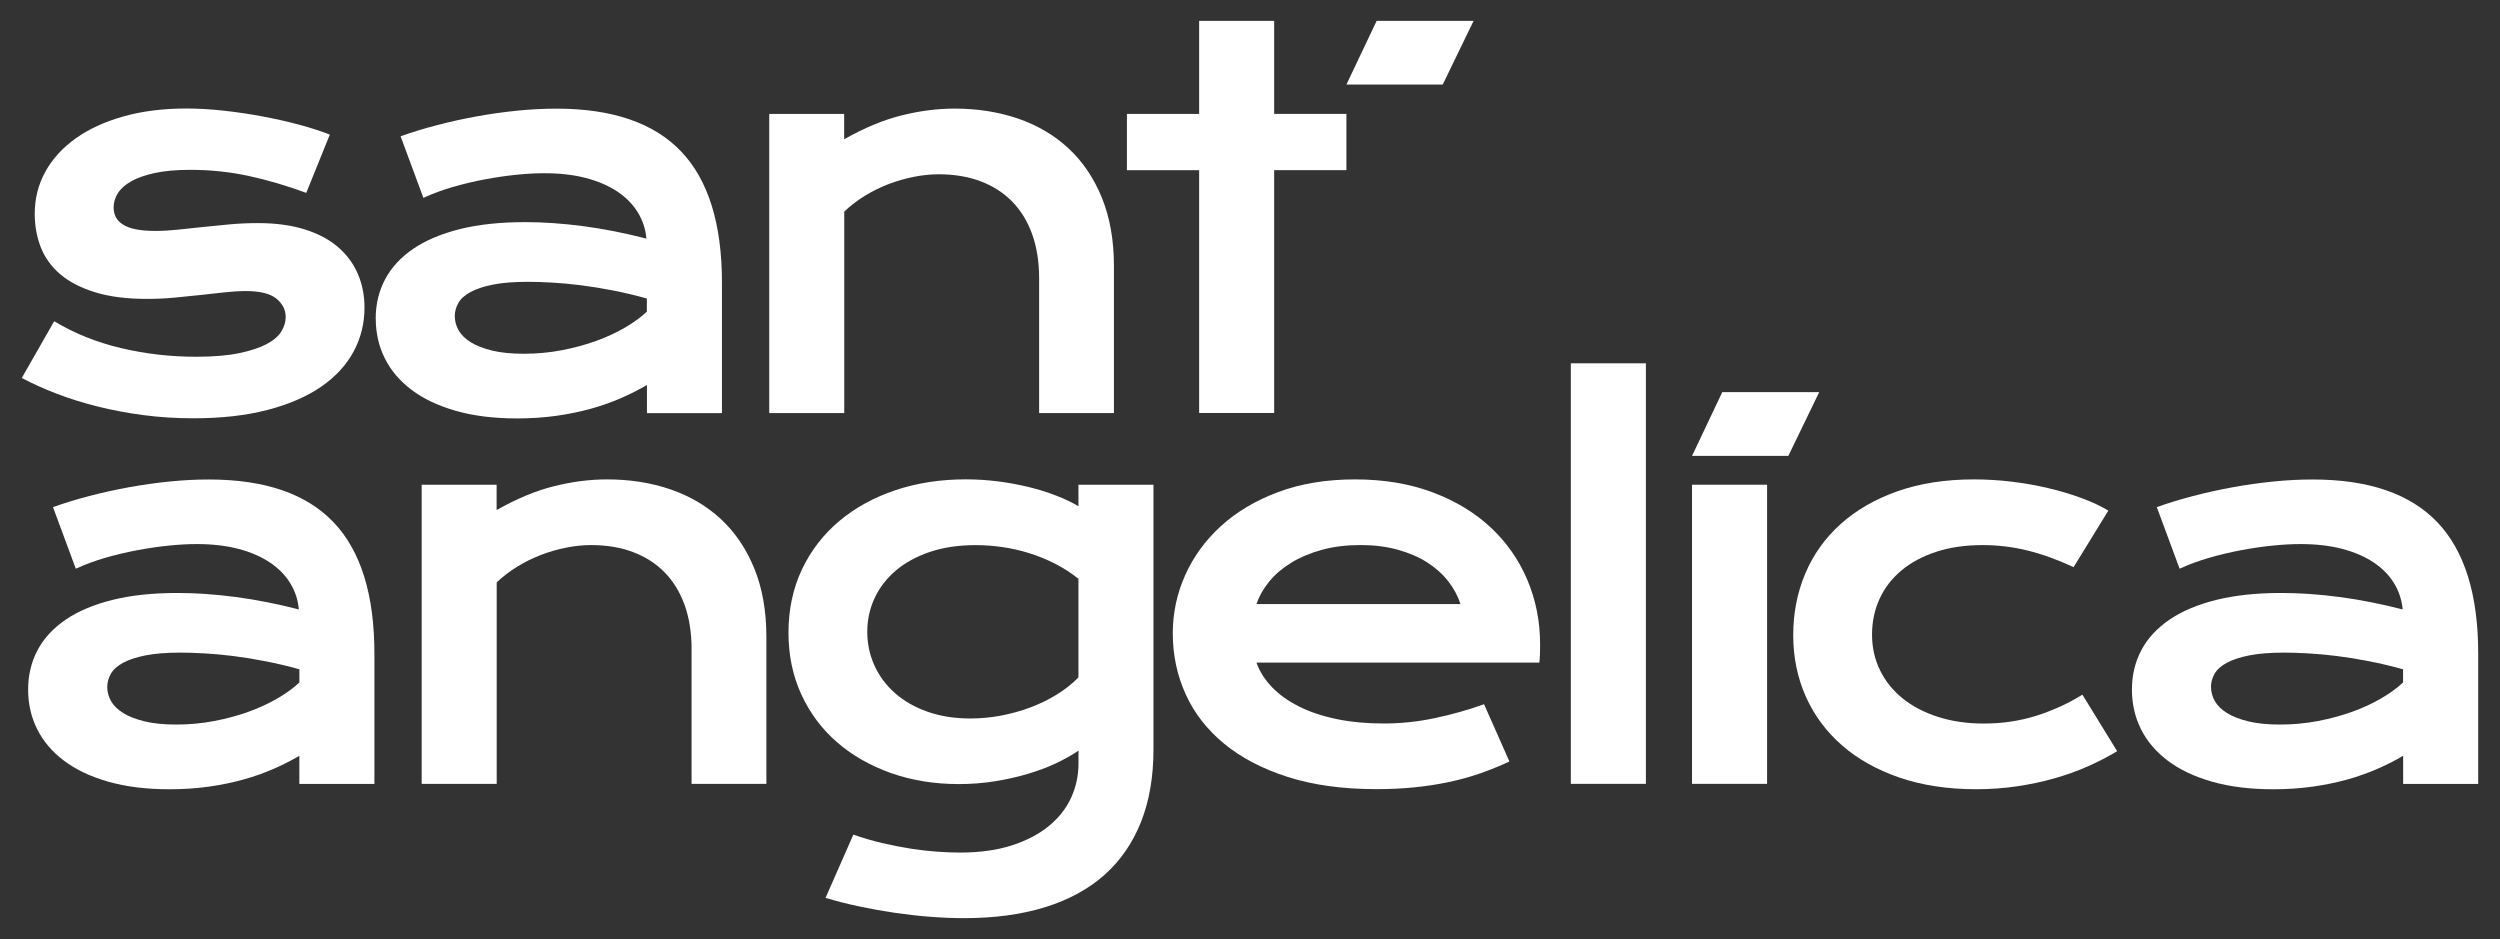
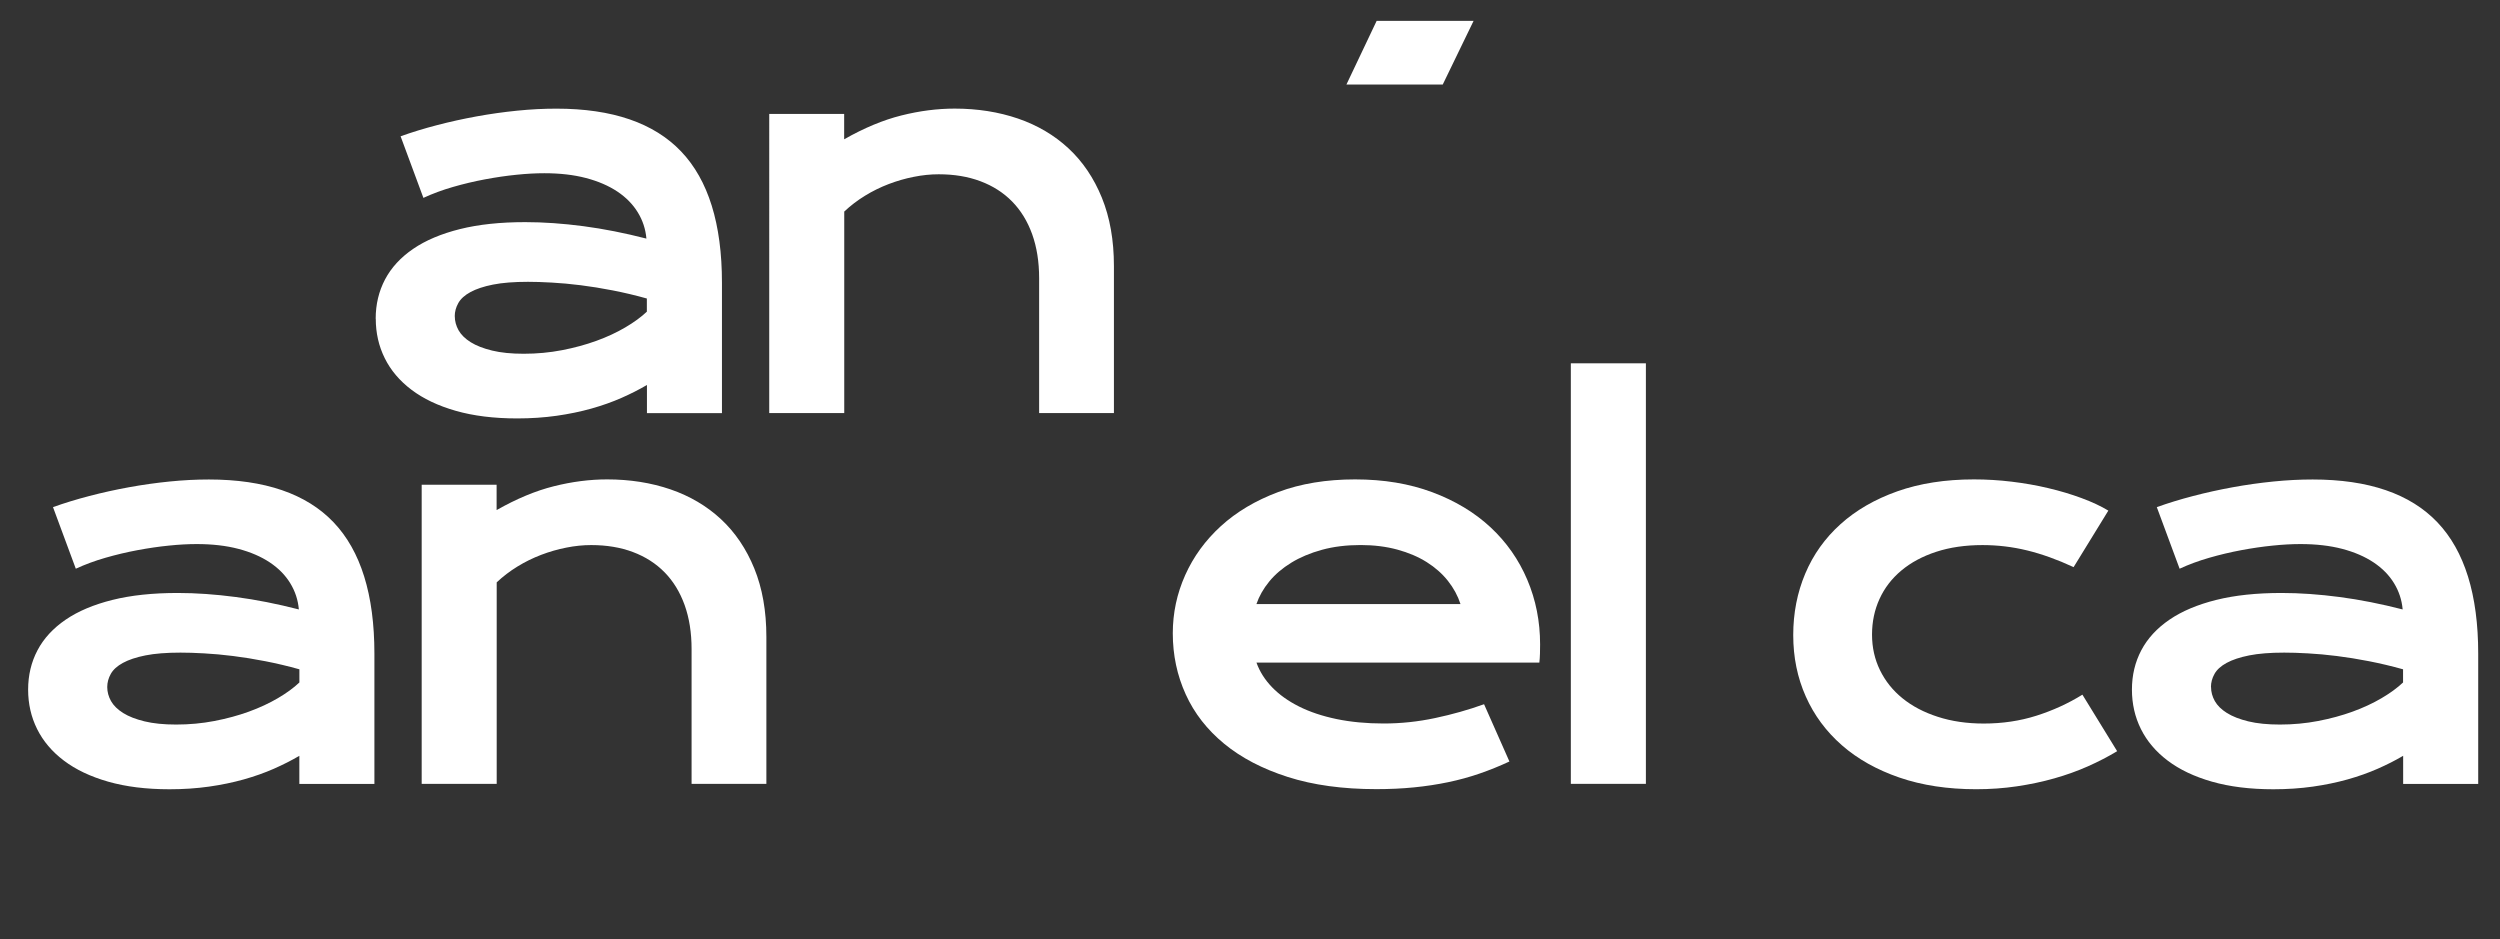
<svg xmlns="http://www.w3.org/2000/svg" viewBox="0 0 567.9 213.32" id="Layer_1">
  <rect x="0" y="0" width="567.9" height="213.32" fill="#333333" stroke="none" />
  <defs>
    <style>
      .cls-1 {
        fill: #fff;
      }
    </style>
  </defs>
  <g>
-     <path d="M12.32,72.98c4.61,2.76,9.67,4.8,15.2,6.1,5.53,1.31,11.19,1.96,16.99,1.96,3.92,0,7.18-.27,9.79-.81,2.61-.54,4.7-1.23,6.28-2.07,1.57-.84,2.69-1.8,3.34-2.88.65-1.07.98-2.17.98-3.28,0-1.61-.7-2.99-2.1-4.15-1.4-1.15-3.71-1.73-6.94-1.73-1.5,0-3.11.1-4.84.29-1.73.19-3.54.39-5.44.6-1.9.21-3.88.41-5.93.6-2.05.19-4.14.29-6.25.29-4.61,0-8.53-.5-11.78-1.5-3.24-1-5.88-2.36-7.92-4.09-2.03-1.73-3.51-3.77-4.43-6.13-.92-2.36-1.38-4.9-1.38-7.63,0-3.45.81-6.64,2.42-9.56,1.61-2.92,3.92-5.44,6.91-7.57,2.99-2.13,6.61-3.79,10.85-4.98,4.24-1.19,8.97-1.79,14.2-1.79,2.72,0,5.58.16,8.55.49,2.97.33,5.9.76,8.78,1.3,2.88.54,5.64,1.16,8.29,1.87,2.65.71,4.99,1.47,7.03,2.27l-5.35,13.24c-4.34-1.61-8.67-2.89-12.99-3.83-4.32-.94-8.76-1.41-13.33-1.41-3.19,0-5.88.24-8.09.72-2.21.48-4,1.11-5.38,1.9-1.38.79-2.39,1.69-3.02,2.71-.63,1.02-.95,2.08-.95,3.2,0,.81.16,1.54.49,2.19.33.65.86,1.22,1.61,1.7.75.48,1.73.85,2.94,1.09,1.21.25,2.7.37,4.46.37,1.61,0,3.32-.1,5.12-.29,1.8-.19,3.69-.39,5.64-.6,1.96-.21,3.98-.41,6.07-.6,2.09-.19,4.23-.29,6.42-.29,4.07,0,7.63.48,10.68,1.44,3.05.96,5.58,2.3,7.57,4.03,2,1.73,3.49,3.76,4.49,6.1,1,2.34,1.5,4.89,1.5,7.66,0,3.57-.83,6.89-2.48,9.96-1.65,3.07-4.11,5.73-7.37,7.98-3.26,2.25-7.32,4-12.18,5.27-4.86,1.27-10.47,1.9-16.84,1.9-3.92,0-7.7-.24-11.34-.72-3.65-.48-7.12-1.13-10.42-1.96-3.3-.83-6.4-1.79-9.3-2.91-2.9-1.11-5.54-2.3-7.92-3.57l7.37-12.9Z" class="cls-1" />
    <path d="M85.34,72.4c0-3.26.71-6.24,2.13-8.93,1.42-2.69,3.55-5,6.39-6.94,2.84-1.94,6.38-3.43,10.62-4.49,4.24-1.06,9.18-1.58,14.83-1.58,4.18,0,8.59.31,13.22.92,4.62.61,9.4,1.56,14.31,2.82-.19-2.15-.84-4.14-1.96-5.96-1.11-1.82-2.66-3.4-4.63-4.72-1.98-1.32-4.36-2.35-7.14-3.08-2.78-.73-5.94-1.09-9.47-1.09-1.92,0-4.03.11-6.33.35-2.3.23-4.68.58-7.14,1.04-2.46.46-4.89,1.04-7.28,1.73-2.4.69-4.63,1.52-6.71,2.48l-5.18-13.99c2.57-.92,5.33-1.77,8.26-2.53,2.94-.77,5.94-1.43,9.01-1.99,3.07-.56,6.14-.99,9.21-1.3,3.07-.31,6.05-.46,8.92-.46,12.71,0,22.15,3.24,28.33,9.73,6.18,6.49,9.27,16.43,9.27,29.83v29.6h-17.04v-6.39c-1.77,1.04-3.7,2.02-5.79,2.94-2.09.92-4.37,1.73-6.82,2.42-2.46.69-5.1,1.24-7.92,1.64s-5.81.6-8.95.6c-5.3,0-9.95-.58-13.96-1.73-4.01-1.15-7.36-2.74-10.05-4.78-2.69-2.03-4.71-4.42-6.07-7.17-1.36-2.74-2.04-5.73-2.04-8.95ZM103.31,71.83c0,1.11.29,2.18.86,3.2.58,1.02,1.5,1.92,2.76,2.71,1.27.79,2.89,1.42,4.87,1.9,1.98.48,4.37.72,7.17.72,2.99,0,5.89-.27,8.69-.81,2.8-.54,5.41-1.25,7.83-2.13,2.42-.88,4.61-1.9,6.56-3.05,1.96-1.15,3.59-2.34,4.89-3.57v-2.99c-2.61-.73-5.19-1.34-7.75-1.84-2.55-.5-4.99-.89-7.31-1.18-2.32-.29-4.51-.49-6.56-.6-2.05-.12-3.85-.17-5.38-.17-3.19,0-5.84.21-7.95.63-2.11.42-3.82.99-5.12,1.7-1.31.71-2.23,1.55-2.76,2.5-.54.96-.81,1.96-.81,2.99Z" class="cls-1" />
    <path d="M174.72,25.88h17.04v5.76c4.53-2.57,8.86-4.38,12.99-5.41,4.13-1.04,8.17-1.56,12.12-1.56,5.18,0,9.98.76,14.4,2.27,4.41,1.52,8.23,3.77,11.46,6.77,3.22,2.99,5.75,6.73,7.57,11.2,1.82,4.47,2.74,9.65,2.74,15.52v33.4h-16.99v-30.63c0-3.72-.53-7.05-1.58-9.99-1.06-2.94-2.57-5.41-4.55-7.43-1.98-2.02-4.38-3.55-7.2-4.61-2.82-1.06-5.98-1.58-9.47-1.58-1.84,0-3.73.19-5.67.58-1.94.38-3.84.93-5.7,1.64-1.86.71-3.66,1.59-5.38,2.65-1.73,1.06-3.3,2.26-4.72,3.6v45.78h-17.04V25.88Z" class="cls-1" />
-     <path d="M272.4,38.66h-16.41v-12.78h16.41V4.74h17.04v21.13h16.41v12.78h-16.41v55.16h-17.04v-55.16Z" class="cls-1" />
    <path d="M6.39,156.64c0-3.26.71-6.24,2.13-8.93,1.42-2.69,3.55-5,6.39-6.94,2.84-1.94,6.38-3.43,10.62-4.49,4.24-1.06,9.18-1.58,14.83-1.58,4.18,0,8.59.31,13.22.92,4.63.61,9.4,1.56,14.31,2.82-.19-2.15-.84-4.14-1.96-5.96-1.11-1.82-2.66-3.4-4.64-4.72-1.98-1.32-4.36-2.35-7.14-3.08-2.78-.73-5.94-1.09-9.47-1.09-1.92,0-4.03.11-6.33.35-2.3.23-4.68.58-7.14,1.04-2.46.46-4.88,1.04-7.28,1.73-2.4.69-4.63,1.52-6.71,2.48l-5.18-13.99c2.57-.92,5.33-1.77,8.26-2.53,2.94-.77,5.94-1.43,9.01-1.99,3.07-.56,6.14-.99,9.21-1.3,3.07-.31,6.05-.46,8.93-.46,12.71,0,22.15,3.24,28.33,9.73,6.18,6.49,9.27,16.43,9.27,29.83v29.6h-17.05v-6.39c-1.77,1.04-3.7,2.02-5.79,2.94-2.09.92-4.37,1.73-6.82,2.42-2.46.69-5.1,1.24-7.92,1.64-2.82.4-5.81.6-8.95.6-5.3,0-9.95-.58-13.96-1.73-4.01-1.15-7.36-2.74-10.05-4.78-2.69-2.03-4.71-4.42-6.08-7.17-1.36-2.74-2.04-5.73-2.04-8.95ZM24.36,156.06c0,1.11.29,2.18.86,3.2.58,1.02,1.5,1.92,2.76,2.71,1.27.79,2.89,1.42,4.87,1.9,1.98.48,4.37.72,7.17.72,2.99,0,5.89-.27,8.7-.81,2.8-.54,5.41-1.25,7.83-2.13,2.42-.88,4.61-1.9,6.57-3.05,1.96-1.15,3.59-2.34,4.89-3.57v-2.99c-2.61-.73-5.19-1.34-7.75-1.84-2.55-.5-4.99-.89-7.31-1.18-2.32-.29-4.51-.49-6.57-.6-2.05-.12-3.85-.17-5.38-.17-3.19,0-5.84.21-7.95.63-2.11.42-3.82.99-5.12,1.7-1.31.71-2.23,1.55-2.76,2.5-.54.96-.81,1.96-.81,2.99Z" class="cls-1" />
    <path d="M95.77,110.11h17.04v5.76c4.53-2.57,8.86-4.38,12.99-5.41,4.13-1.04,8.17-1.56,12.12-1.56,5.18,0,9.98.76,14.4,2.27,4.41,1.52,8.23,3.77,11.46,6.77,3.22,2.99,5.75,6.73,7.57,11.2,1.82,4.47,2.74,9.65,2.74,15.52v33.4h-16.99v-30.63c0-3.72-.53-7.05-1.58-9.99-1.06-2.94-2.57-5.41-4.55-7.43-1.98-2.02-4.38-3.55-7.2-4.61-2.82-1.06-5.98-1.58-9.47-1.58-1.84,0-3.73.19-5.67.58-1.94.38-3.84.93-5.7,1.64-1.86.71-3.66,1.59-5.38,2.65-1.73,1.06-3.3,2.26-4.72,3.6v45.78h-17.04v-67.95Z" class="cls-1" />
-     <path d="M193.84,189.58c2.15.77,4.34,1.41,6.57,1.93,2.23.52,4.38.94,6.48,1.27,2.09.33,4.1.56,6.02.69,1.92.13,3.63.2,5.13.2,4.53,0,8.47-.55,11.83-1.64,3.36-1.09,6.16-2.56,8.41-4.41,2.24-1.84,3.92-3.98,5.04-6.42,1.11-2.44,1.67-5.02,1.67-7.75v-2.94c-1.46,1-3.17,1.96-5.12,2.88-1.96.92-4.11,1.73-6.45,2.42-2.34.69-4.83,1.25-7.46,1.67-2.63.42-5.35.63-8.15.63-5.57,0-10.71-.84-15.43-2.51-4.72-1.67-8.81-4.01-12.27-7.02-3.46-3.01-6.15-6.63-8.09-10.85-1.94-4.22-2.91-8.91-2.91-14.05s1.02-10.03,3.05-14.31c2.03-4.28,4.85-7.94,8.44-10.97,3.59-3.03,7.84-5.37,12.75-7.03,4.91-1.65,10.25-2.48,16.01-2.48,2.46,0,4.89.15,7.31.46,2.42.31,4.73.73,6.94,1.27,2.21.54,4.28,1.18,6.22,1.93,1.94.75,3.66,1.56,5.15,2.45v-4.89h17.04v60.17c0,6.18-.94,11.65-2.82,16.41-1.88,4.76-4.64,8.76-8.26,12.01-3.63,3.24-8.13,5.7-13.5,7.37-5.37,1.67-11.54,2.5-18.48,2.5-2.5,0-5.09-.11-7.77-.32-2.69-.21-5.38-.52-8.09-.92-2.71-.4-5.37-.88-8-1.44-2.63-.56-5.15-1.2-7.57-1.93l6.33-14.4ZM197.01,143.51c0,2.73.55,5.29,1.64,7.69,1.09,2.4,2.66,4.49,4.69,6.28,2.03,1.78,4.49,3.19,7.37,4.2,2.88,1.02,6.12,1.53,9.73,1.53,2.34,0,4.67-.22,7-.66,2.32-.44,4.55-1.07,6.68-1.87,2.13-.81,4.13-1.78,5.99-2.94,1.86-1.15,3.48-2.44,4.87-3.86v-22.4c-1.73-1.38-3.55-2.55-5.47-3.51-1.92-.96-3.88-1.75-5.87-2.36-2-.61-4.01-1.07-6.05-1.35-2.03-.29-4.01-.43-5.93-.43-3.92,0-7.4.52-10.45,1.55-3.05,1.04-5.62,2.45-7.72,4.23s-3.69,3.87-4.81,6.25c-1.11,2.38-1.67,4.93-1.67,7.66Z" class="cls-1" />
    <path d="M266.41,143.86c0-4.61.94-9.01,2.82-13.22,1.88-4.2,4.59-7.92,8.12-11.14,3.53-3.22,7.86-5.8,12.99-7.72,5.12-1.92,10.95-2.88,17.48-2.88s12.33.97,17.53,2.91c5.2,1.94,9.62,4.6,13.24,7.97,3.63,3.38,6.41,7.35,8.35,11.92,1.94,4.57,2.91,9.46,2.91,14.68,0,.65-.01,1.35-.03,2.1-.02.75-.07,1.43-.14,2.04h-64.26c.73,2.04,1.91,3.9,3.54,5.59,1.63,1.69,3.68,3.15,6.13,4.38,2.46,1.23,5.3,2.18,8.52,2.85,3.22.67,6.8,1.01,10.71,1.01s7.81-.41,11.69-1.24c3.88-.82,7.58-1.87,11.11-3.14l5.76,13.01c-2.23,1.04-4.48,1.95-6.77,2.74-2.28.79-4.66,1.44-7.14,1.96-2.48.52-5.07.91-7.77,1.18-2.71.27-5.56.4-8.55.4-7.64,0-14.34-.92-20.1-2.76-5.76-1.84-10.58-4.36-14.45-7.54-3.88-3.19-6.8-6.93-8.75-11.23-1.96-4.3-2.94-8.93-2.94-13.88ZM331.77,137.23c-.61-1.88-1.56-3.64-2.85-5.27-1.29-1.63-2.89-3.05-4.81-4.26-1.92-1.21-4.15-2.16-6.68-2.85-2.53-.69-5.32-1.04-8.35-1.04-3.22,0-6.16.36-8.81,1.09-2.65.73-4.97,1.71-6.97,2.94-2,1.23-3.66,2.65-4.98,4.26-1.32,1.61-2.29,3.32-2.91,5.12h46.35Z" class="cls-1" />
    <path d="M356.83,82.53h17.05v95.53h-17.05v-95.53Z" class="cls-1" />
-     <path d="M384.36,110.11h17.05v67.95h-17.05v-67.95Z" class="cls-1" />
    <path d="M407.35,144.26c0-4.99.91-9.64,2.73-13.96,1.82-4.32,4.49-8.06,8.01-11.23,3.51-3.17,7.81-5.65,12.9-7.46,5.09-1.8,10.89-2.71,17.42-2.71,2.84,0,5.7.17,8.58.52s5.65.83,8.32,1.47c2.67.63,5.17,1.38,7.52,2.25,2.34.86,4.38,1.81,6.1,2.85l-7.89,12.84c-3.72-1.73-7.25-2.99-10.57-3.8-3.32-.81-6.69-1.21-10.11-1.21-3.92,0-7.43.51-10.54,1.53-3.11,1.02-5.75,2.44-7.92,4.26-2.17,1.82-3.82,3.97-4.95,6.45-1.13,2.48-1.7,5.17-1.7,8.09s.6,5.61,1.81,8.09c1.21,2.48,2.92,4.61,5.12,6.39,2.21,1.79,4.87,3.19,8.01,4.2,3.13,1.02,6.61,1.53,10.45,1.53,4.22,0,8.21-.59,11.95-1.78,3.74-1.19,7.23-2.78,10.45-4.78l7.89,12.84c-2.04,1.23-4.24,2.37-6.62,3.43-2.38,1.06-4.92,1.97-7.63,2.74-2.71.77-5.55,1.37-8.52,1.81-2.98.44-6.06.66-9.24.66-6.49,0-12.3-.88-17.45-2.65-5.14-1.77-9.5-4.21-13.07-7.34-3.57-3.13-6.31-6.82-8.2-11.08-1.9-4.26-2.85-8.91-2.85-13.94Z" class="cls-1" />
    <path d="M484.29,156.64c0-3.26.71-6.24,2.13-8.93,1.42-2.69,3.55-5,6.39-6.94,2.84-1.94,6.38-3.43,10.62-4.49,4.24-1.06,9.18-1.58,14.83-1.58,4.18,0,8.59.31,13.22.92,4.63.61,9.39,1.56,14.31,2.82-.19-2.15-.85-4.14-1.96-5.96-1.11-1.82-2.66-3.4-4.64-4.72-1.98-1.32-4.36-2.35-7.14-3.08-2.78-.73-5.94-1.09-9.47-1.09-1.92,0-4.03.11-6.33.35-2.3.23-4.68.58-7.14,1.04-2.46.46-4.89,1.04-7.28,1.73-2.4.69-4.64,1.52-6.71,2.48l-5.18-13.99c2.57-.92,5.33-1.77,8.26-2.53,2.94-.77,5.94-1.43,9.01-1.99,3.07-.56,6.14-.99,9.21-1.3,3.07-.31,6.05-.46,8.93-.46,12.71,0,22.15,3.24,28.33,9.73,6.18,6.49,9.27,16.43,9.27,29.83v29.6h-17.05v-6.39c-1.77,1.04-3.69,2.02-5.79,2.94-2.09.92-4.37,1.73-6.82,2.42-2.46.69-5.1,1.24-7.92,1.64-2.82.4-5.81.6-8.95.6-5.3,0-9.95-.58-13.96-1.73-4.01-1.15-7.36-2.74-10.05-4.78-2.69-2.03-4.71-4.42-6.08-7.17-1.36-2.74-2.04-5.73-2.04-8.95ZM502.26,156.06c0,1.11.29,2.18.86,3.2.58,1.02,1.5,1.92,2.76,2.71,1.27.79,2.89,1.42,4.86,1.9,1.98.48,4.37.72,7.17.72,2.99,0,5.89-.27,8.69-.81,2.8-.54,5.41-1.25,7.83-2.13,2.42-.88,4.61-1.9,6.56-3.05,1.96-1.15,3.59-2.34,4.89-3.57v-2.99c-2.61-.73-5.19-1.34-7.74-1.84-2.55-.5-4.99-.89-7.31-1.18-2.32-.29-4.51-.49-6.56-.6-2.05-.12-3.85-.17-5.38-.17-3.19,0-5.84.21-7.95.63-2.11.42-3.82.99-5.13,1.7-1.31.71-2.23,1.55-2.76,2.5-.54.96-.81,1.96-.81,2.99Z" class="cls-1" />
  </g>
-   <polygon points="391.23 89.08 413.25 89.08 406.24 103.56 384.36 103.56 391.23 89.08" class="cls-1" />
  <polygon points="312.72 4.74 334.74 4.74 327.73 19.21 305.85 19.21 312.72 4.74" class="cls-1" />
</svg>